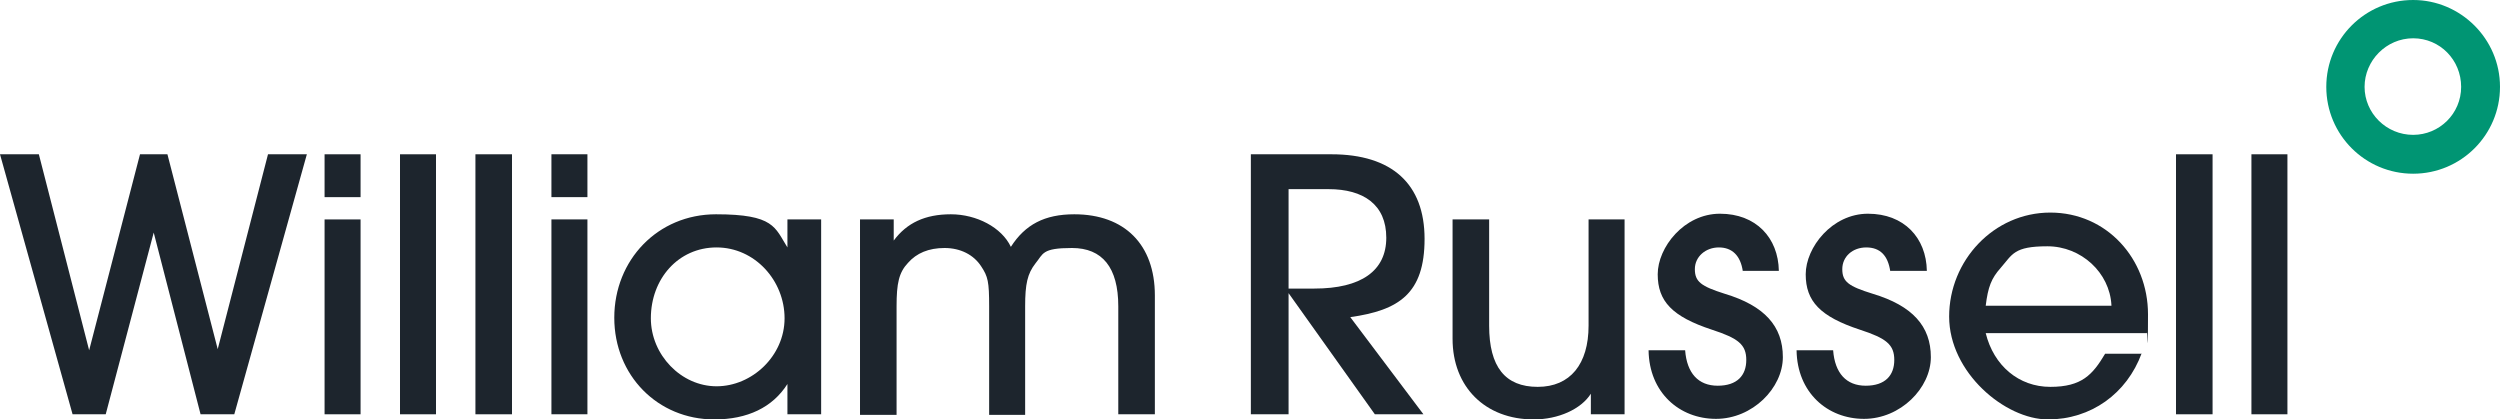
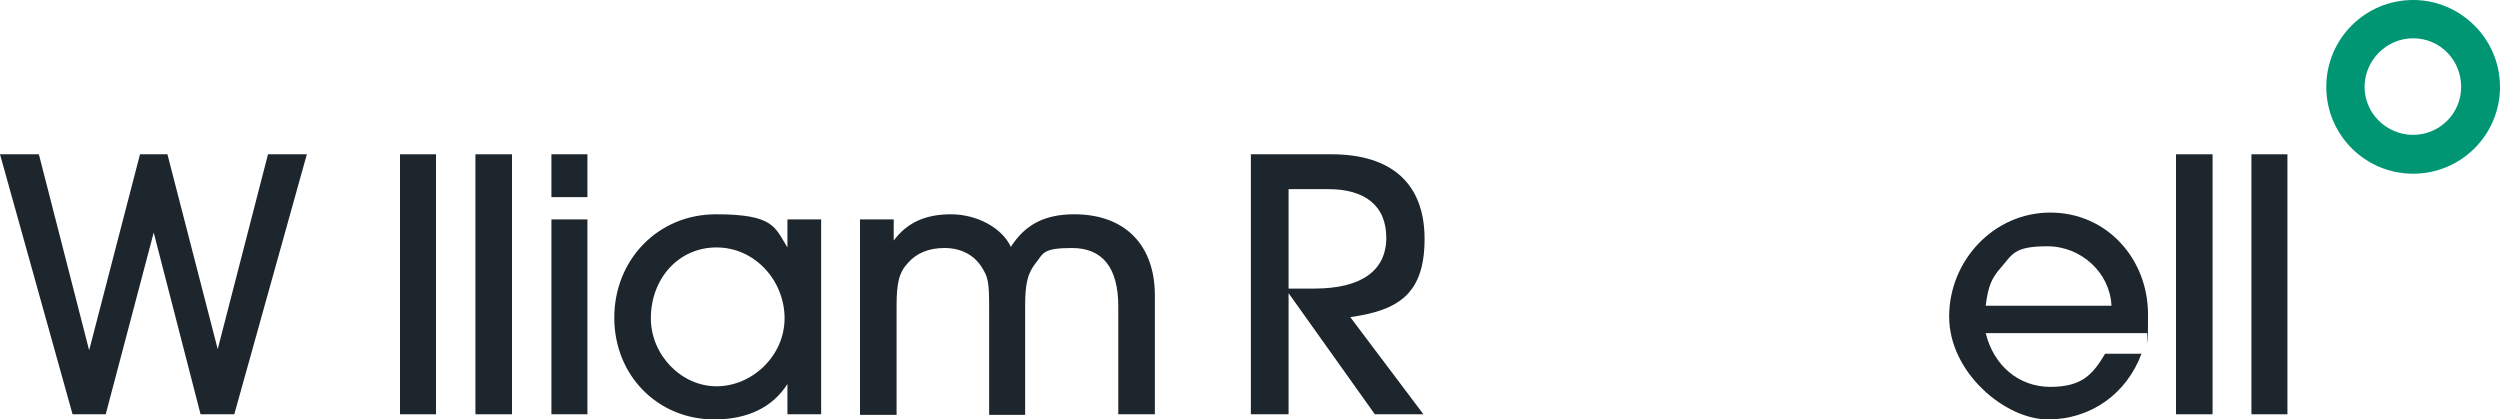
<svg xmlns="http://www.w3.org/2000/svg" id="Layer_1" version="1.1" viewBox="0 0 437.5 73.4">
  <defs>
    <style>
      .st0 {
        fill: #009573;
      }

      .st1 {
        fill: #1d252d;
      }
    </style>
  </defs>
  <path class="st0" d="M422.3,0c-8.4,0-15.2,6.8-15.2,15.2s6.8,15.2,15.2,15.2,15.2-6.8,15.2-15.2-6.9-15.2-15.2-15.2M422.3,23.6c-4.7,0-8.5-3.8-8.5-8.4s3.8-8.5,8.5-8.5,8.4,3.8,8.4,8.5-3.8,8.4-8.4,8.4" />
  <polygon class="st1" points="46.9 27 38.1 61.1 29.3 27 24.5 27 15.6 61.3 6.8 27 0 27 12.7 72.5 18.5 72.5 26.9 40.7 35.1 72.5 41 72.5 53.7 27 46.9 27" />
-   <path class="st1" d="M56.8,72.5h6.3v-34.1h-6.3v34.1ZM56.8,34.5h6.3v-7.5h-6.3v7.5Z" />
  <rect class="st1" x="70" y="27" width="6.3" height="45.5" />
  <rect class="st1" x="83.2" y="27" width="6.4" height="45.5" />
  <path class="st1" d="M96.4,72.5h6.4v-34.1h-6.3c0,0,0,34.1,0,34.1ZM96.4,34.5h6.4v-7.5h-6.3c0,0,0,7.5,0,7.5Z" />
  <g>
    <path class="st1" d="M137.8,72.5v-5.3c-2.6,4.1-7,6.2-12.8,6.2-9.9,0-17.5-7.7-17.5-17.8s7.6-18.1,17.8-18.1,10.3,2.3,12.5,5.8v-4.9h5.9v34.1h-5.9ZM113.9,55.7c0,6.4,5.3,11.9,11.5,11.9s11.9-5.3,11.9-11.9-5.2-12.4-11.9-12.4-11.5,5.5-11.5,12.4" />
    <path class="st1" d="M195.7,72.5v-18.9c0-6.8-2.8-10.2-8.1-10.2s-5,1-6.4,2.7c-1.4,1.8-1.8,3.6-1.8,7.5v19h-6.3v-19c0-4.3-.2-5.2-1.4-7-1.3-2-3.6-3.2-6.4-3.2s-4.9.9-6.4,2.6c-1.6,1.7-2,3.6-2,7.6v19h-6.4v-34.2h5.9v3.7c2.3-3.1,5.5-4.6,10-4.6s8.9,2.3,10.5,5.7c2.5-3.9,5.9-5.7,11.1-5.7,8.8,0,14.1,5.3,14.1,14.2v20.8h-6.4Z" />
    <path class="st1" d="M240.6,72.5l-15.1-21.2v21.2h-6.6V27h14.1c10.6,0,16.3,5.2,16.3,14.8s-4.5,12.5-13,13.7l12.8,17h-8.5ZM230,50.5c8.2,0,12.6-3.1,12.6-8.9s-4-8.5-10.1-8.5h-7v17.4h4.5Z" />
-     <path class="st1" d="M260.6,38.4v18.6c0,7.2,2.8,10.7,8.5,10.7s8.9-4,8.9-10.7v-18.6h6.3v34.1h-5.9v-3.6c-1.7,2.7-5.7,4.5-10,4.5-8.5,0-14.2-5.7-14.2-14.1v-20.9h6.4Z" />
-     <path class="st1" d="M305,47.5c-.4-2.8-1.9-4.2-4.2-4.2s-4.2,1.6-4.2,3.8,1.1,3,5.2,4.3c7,2.1,10.2,5.7,10.2,11.1s-5.3,10.8-11.7,10.8-11.7-4.6-11.8-12h6.4c.3,4,2.3,6.2,5.7,6.2s5-1.8,5-4.5-1.4-3.8-6-5.3c-7-2.3-9.5-5-9.5-9.7s4.6-10.6,10.9-10.6,10.2,4.2,10.3,10h-6.3Z" />
-     <path class="st1" d="M330.8,47.5c-.4-2.8-1.8-4.2-4.2-4.2s-4.2,1.6-4.2,3.8,1.1,3,5.3,4.3c7,2.1,10.2,5.7,10.2,11.1s-5.3,10.8-11.7,10.8-11.7-4.6-11.8-12h6.4c.3,4,2.3,6.2,5.7,6.2s5-1.8,5-4.5-1.4-3.8-6-5.3c-7-2.3-9.5-5-9.5-9.7s4.6-10.6,10.9-10.6,10.2,4.2,10.3,10h-6.4Z" />
    <path class="st1" d="M374.8,61.8c-2.6,7.1-8.9,11.6-16.4,11.6s-17.3-8.2-17.3-18,7.8-18.2,17.7-18.2,17.1,8.1,17.1,17.8-.1,2.1-.2,3.3h-28.2c1.4,5.7,5.8,9.4,11.3,9.4s7.4-2.1,9.6-5.8h6.4ZM369.5,53.4c-.3-5.7-5.3-10.3-11.2-10.3s-6.1,1.4-8.2,3.8c-1.6,1.8-2.2,3.3-2.6,6.6h22Z" />
  </g>
  <rect class="st1" x="380.8" y="27" width="6.4" height="45.5" />
  <rect class="st1" x="394" y="27" width="6.3" height="45.5" />
</svg>